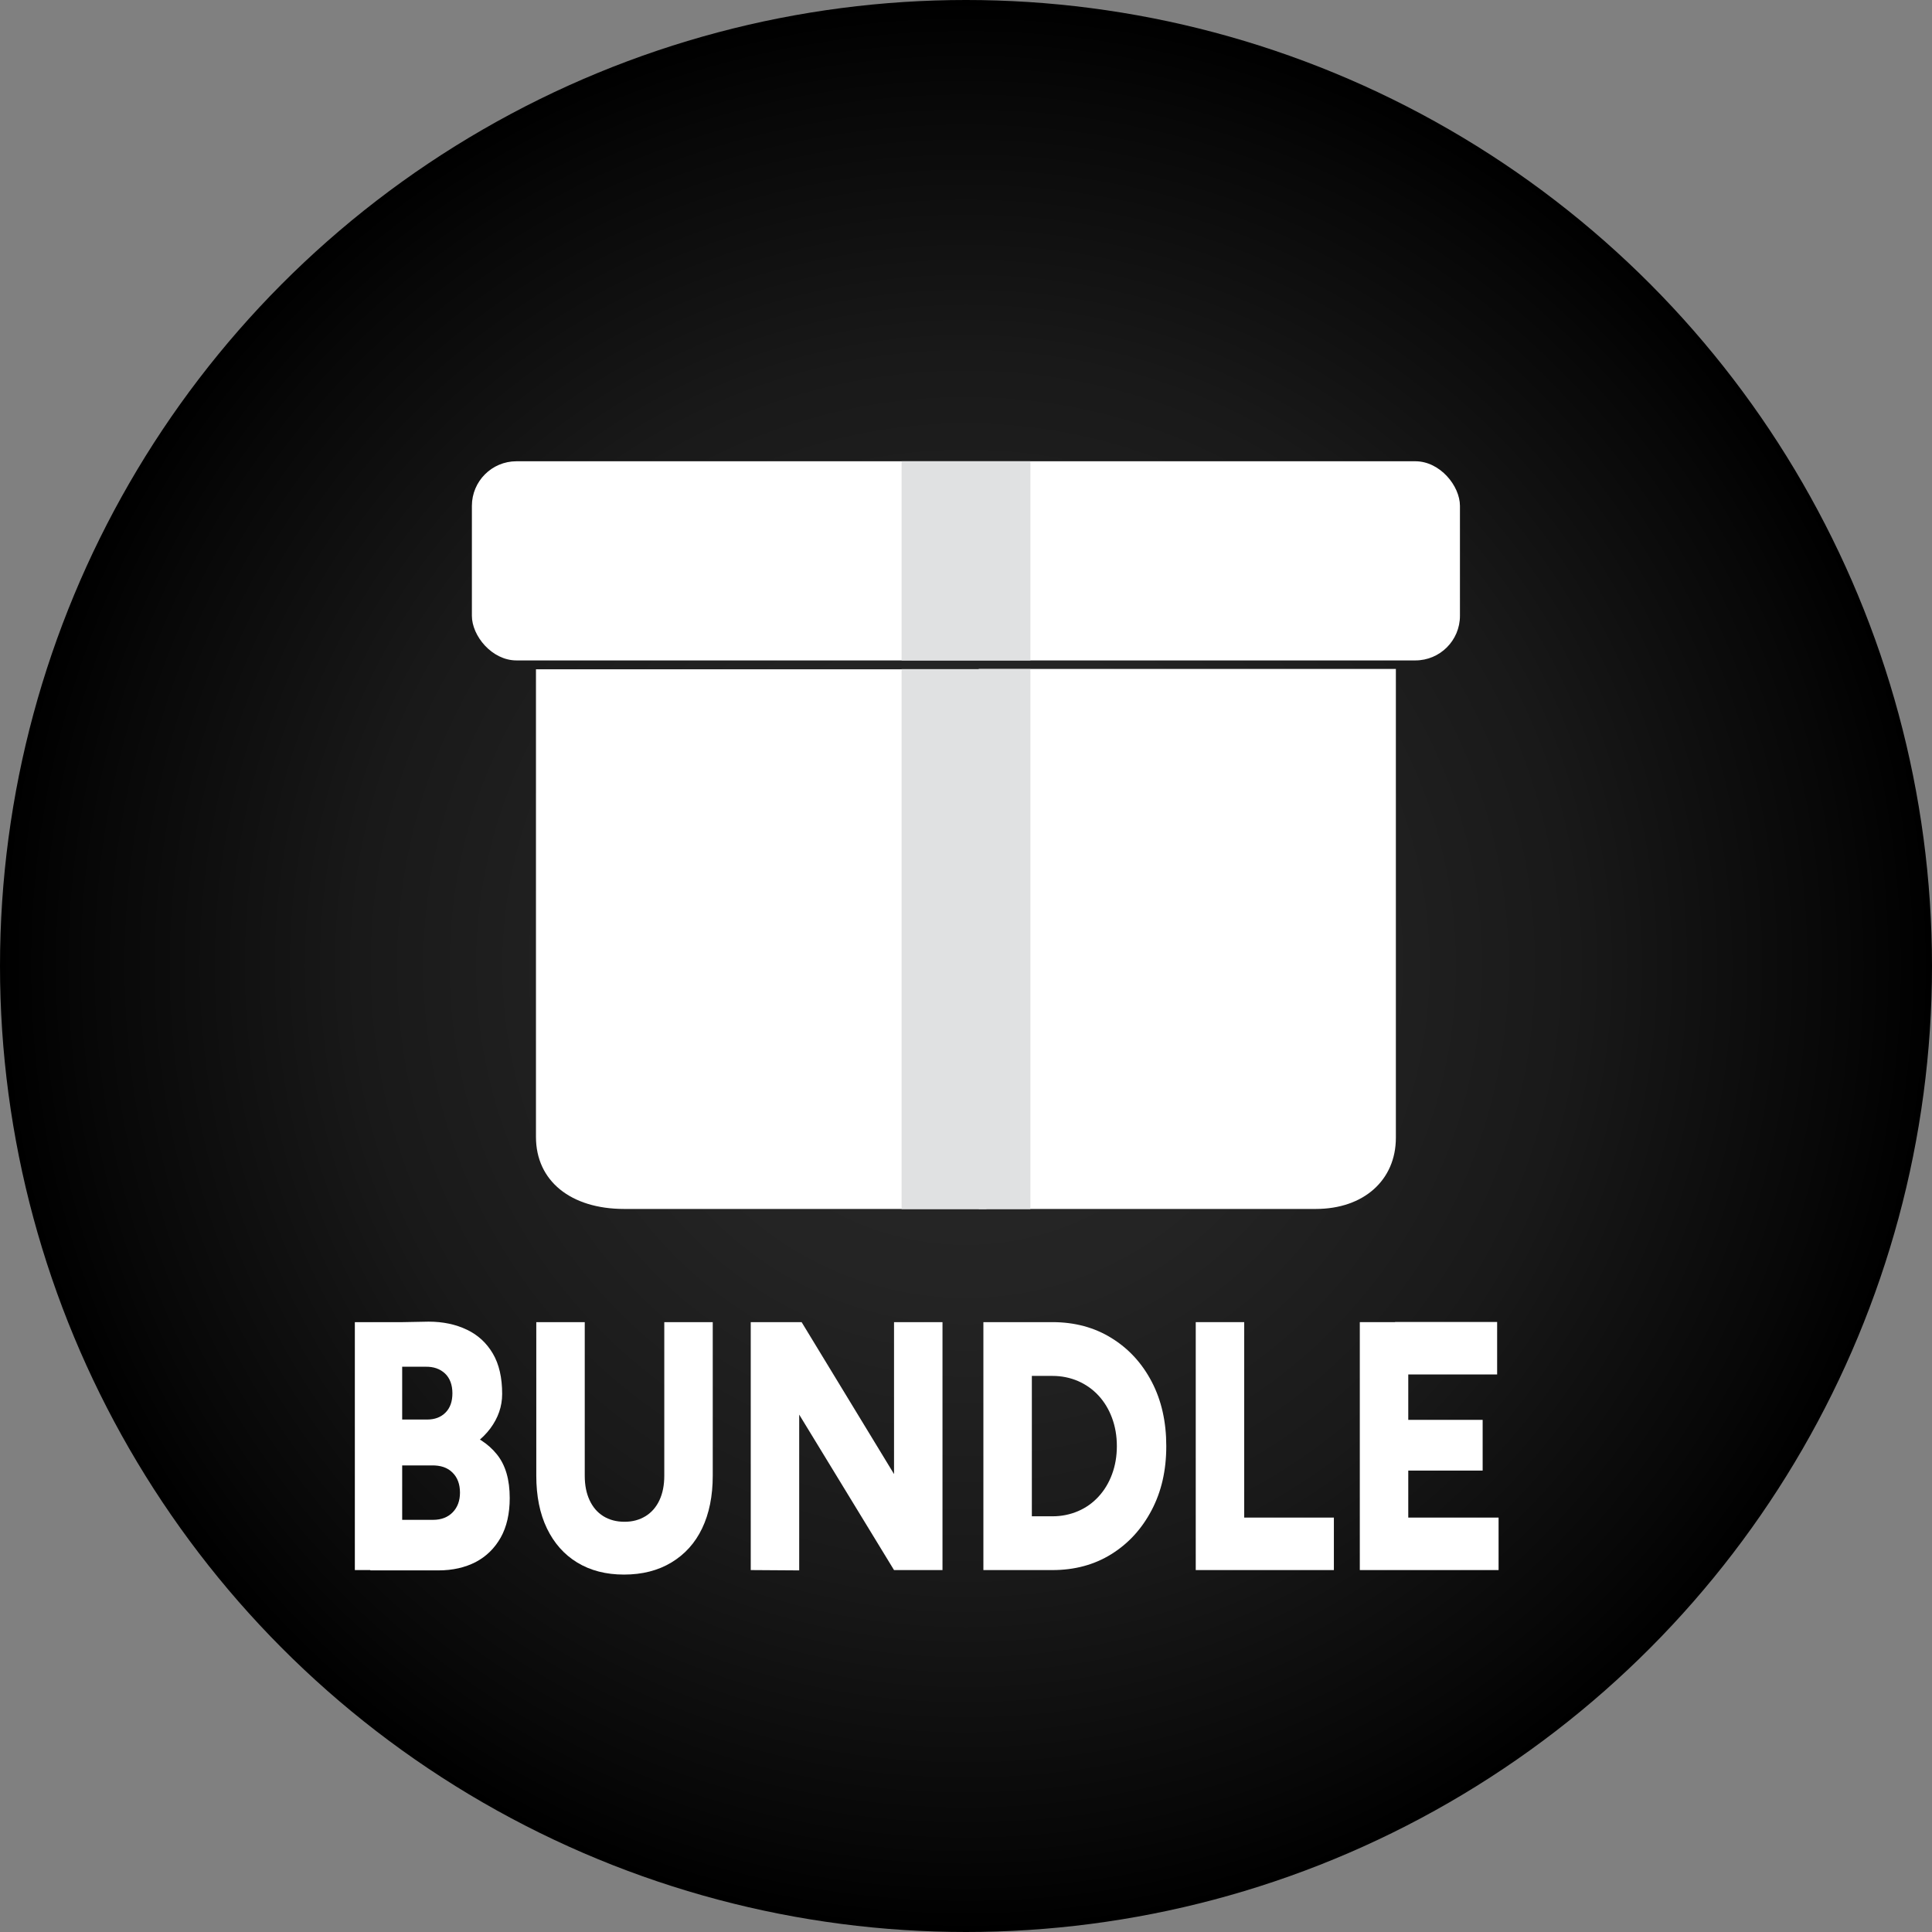
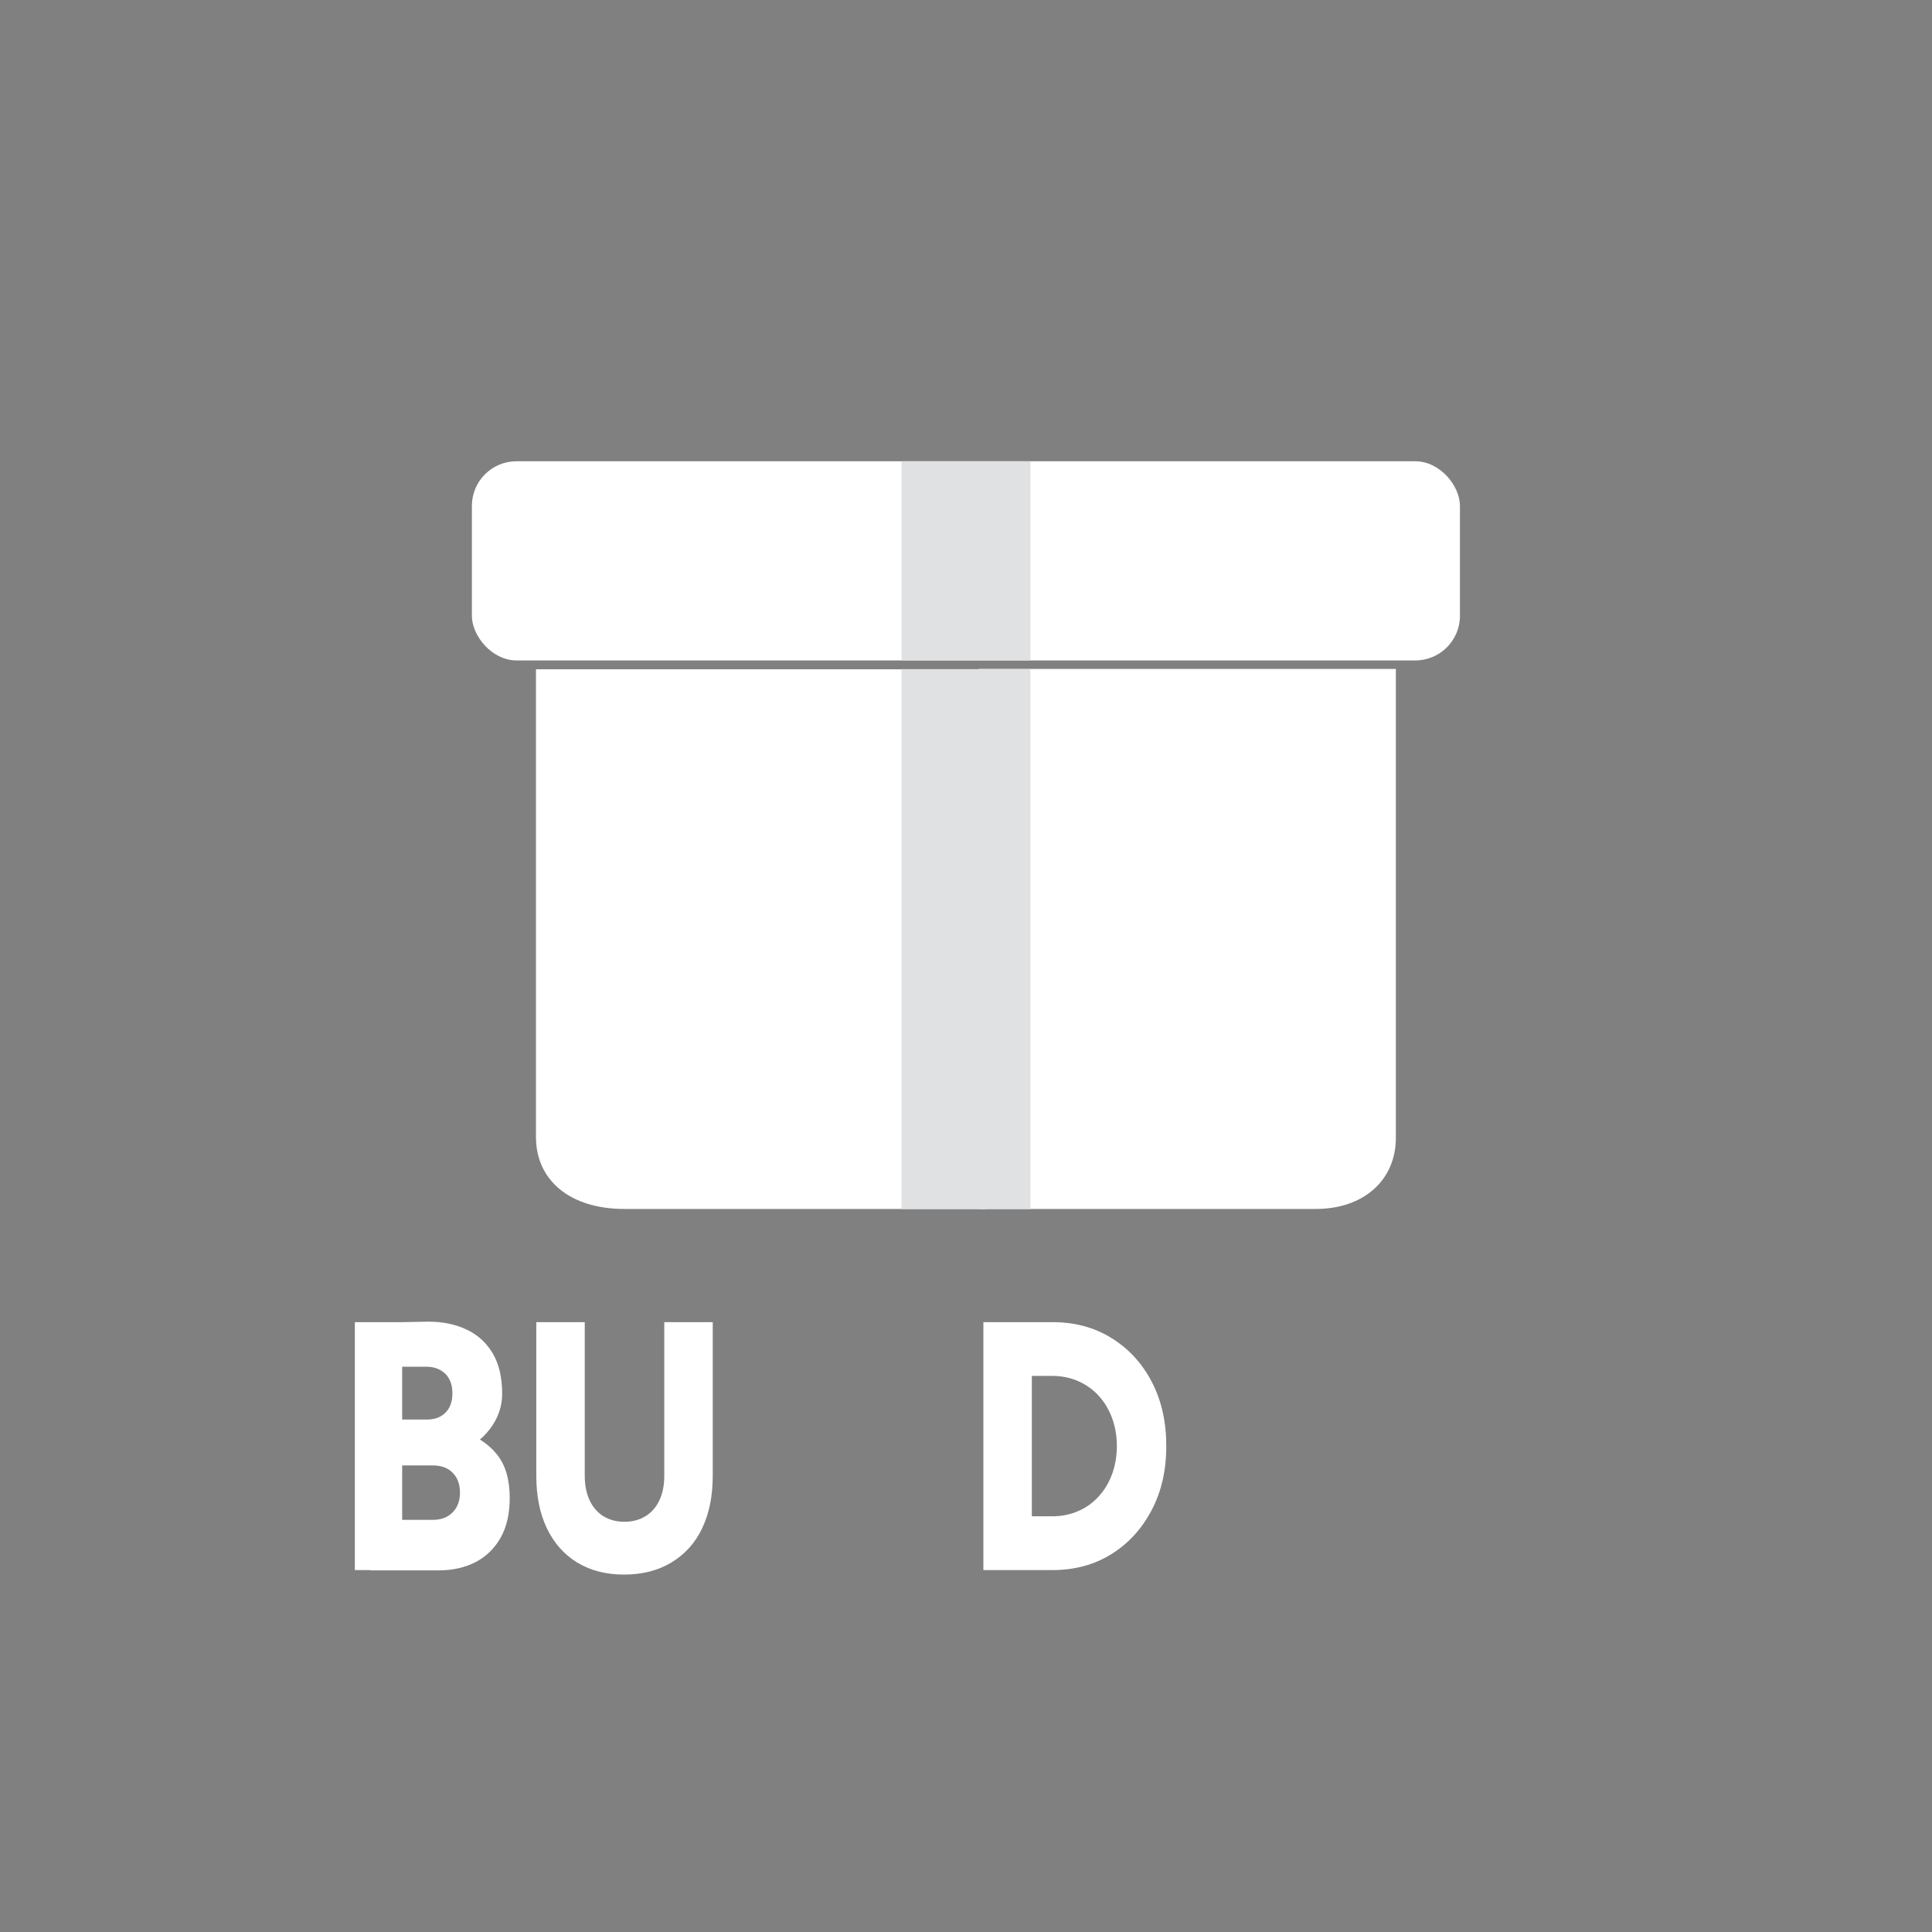
<svg xmlns="http://www.w3.org/2000/svg" id="Layer_1" viewBox="0 0 120 120">
  <rect x="0" y="0" width="120" height="120" fill="#808080" stroke="none" />
  <defs>
    <radialGradient id="radial-gradient" cx="60" cy="60" fx="60" fy="60" r="60" gradientUnits="userSpaceOnUse">
      <stop offset="0" stop-color="#282828" />
      <stop offset=".33" stop-color="#242424" />
      <stop offset=".63" stop-color="#191919" />
      <stop offset=".91" stop-color="#070707" />
      <stop offset="1" stop-color="#000" />
    </radialGradient>
  </defs>
-   <circle cx="60" cy="60" r="60" fill="url(#radial-gradient)" />
  <path d="M22.04,97.52v-15.4h2.94v15.4h-2.94ZM22.9,91.23v-3.06h3.63c.47,0,.85-.14,1.14-.43.29-.29.43-.69.43-1.2s-.15-.94-.46-1.23-.71-.43-1.22-.42h-3.52v-2.73l3.72-.07c.9,0,1.69.17,2.38.5.69.33,1.22.82,1.61,1.48.39.66.58,1.5.58,2.51,0,.78-.25,1.49-.74,2.15-.49.65-1.18,1.18-2.05,1.58-.87.4-1.88.6-3.03.6l-2.47.31ZM23.01,97.52v-3.12h3.89c.51,0,.92-.16,1.22-.47.3-.31.45-.72.45-1.22,0-.53-.16-.95-.47-1.25-.31-.31-.74-.45-1.29-.44h-3.8v-2.68l2.26.09c1.26,0,2.37.15,3.34.45.97.3,1.72.79,2.25,1.45.54.67.8,1.57.8,2.72,0,.97-.19,1.79-.56,2.45-.38.67-.89,1.17-1.55,1.52-.66.34-1.43.52-2.32.52h-4.23Z" fill="#fff" />
  <path d="M33.31,91.67v-9.55h3.01v9.55h-3.01ZM38.76,97.8c-1.12,0-2.09-.25-2.91-.75-.82-.5-1.44-1.21-1.88-2.12s-.66-2.01-.66-3.27h3.01c0,.59.1,1.09.3,1.52.2.43.48.76.85.99.37.23.81.35,1.32.35s.93-.12,1.31-.35c.37-.23.66-.56.86-.99.2-.43.3-.93.3-1.52h3.01c0,1.26-.22,2.35-.66,3.27s-1.08,1.62-1.91,2.12-1.81.75-2.95.75ZM41.26,91.67v-9.55h3.01v9.55h-3.01Z" fill="#fff" />
-   <path d="M46.63,97.52v-15.4h3.16l-.15,3.21v12.21l-3.01-.02ZM55.53,97.52l-8.21-13.46,2.47-1.94,8.15,13.4-2.41,2ZM55.53,97.52v-15.4h3.01v15.4h-3.01Z" fill="#fff" />
  <path d="M61.08,97.52v-15.4h3.01v15.4h-3.01ZM62.66,85.46v-3.34h2.71v3.34h-2.71ZM62.66,97.52v-3.34h2.71v3.34h-2.71ZM65.37,97.52v-3.34c.57,0,1.1-.11,1.59-.32.49-.21.91-.51,1.27-.9.36-.39.64-.85.84-1.39.2-.54.3-1.12.3-1.75s-.1-1.21-.3-1.75c-.2-.54-.48-1-.84-1.39-.36-.39-.79-.69-1.27-.9-.49-.21-1.02-.32-1.59-.32v-3.34c1.38,0,2.61.33,3.67.99,1.07.66,1.9,1.57,2.5,2.72s.9,2.48.9,3.99-.3,2.82-.91,3.98-1.44,2.07-2.5,2.73c-1.06.66-2.28.99-3.67.99Z" fill="#fff" />
-   <path d="M74.27,97.52v-15.4h3.01v15.4h-3.01ZM76.06,97.52v-3.26h6.79v3.26h-6.79Z" fill="#fff" />
-   <path d="M84.46,97.52v-15.4h3.01v15.4h-3.01ZM86.65,85.37v-3.26h6.34v3.26h-6.34ZM86.65,91.34v-3.15h5.44v3.15h-5.44ZM86.65,97.52v-3.26h6.43v3.26h-6.43Z" fill="#fff" />
  <path d="M61.27,41.57v33.52c-.23,0-.43,0-.63,0-7.29,0-14.58,0-21.87,0-3.33,0-5.48-1.75-5.48-4.47,0-9.47,0-18.94,0-28.41v-.64h27.98Z" fill="#fff" />
  <path d="M60.79,41.55h25.91v.52c0,9.53,0,19.07,0,28.6,0,2.63-2,4.42-4.97,4.42-6.8,0-13.61,0-20.41,0-.17,0-.34,0-.53,0v-33.54Z" fill="#fff" />
  <rect x="29.31" y="28.65" width="61.37" height="12.37" rx="2.77" ry="2.77" fill="#fff" />
  <rect x="56" y="41.56" width="8" height="33.54" fill="#e0e1e2" />
  <rect x="56" y="28.65" width="8" height="12.37" fill="#e0e1e2" />
</svg>